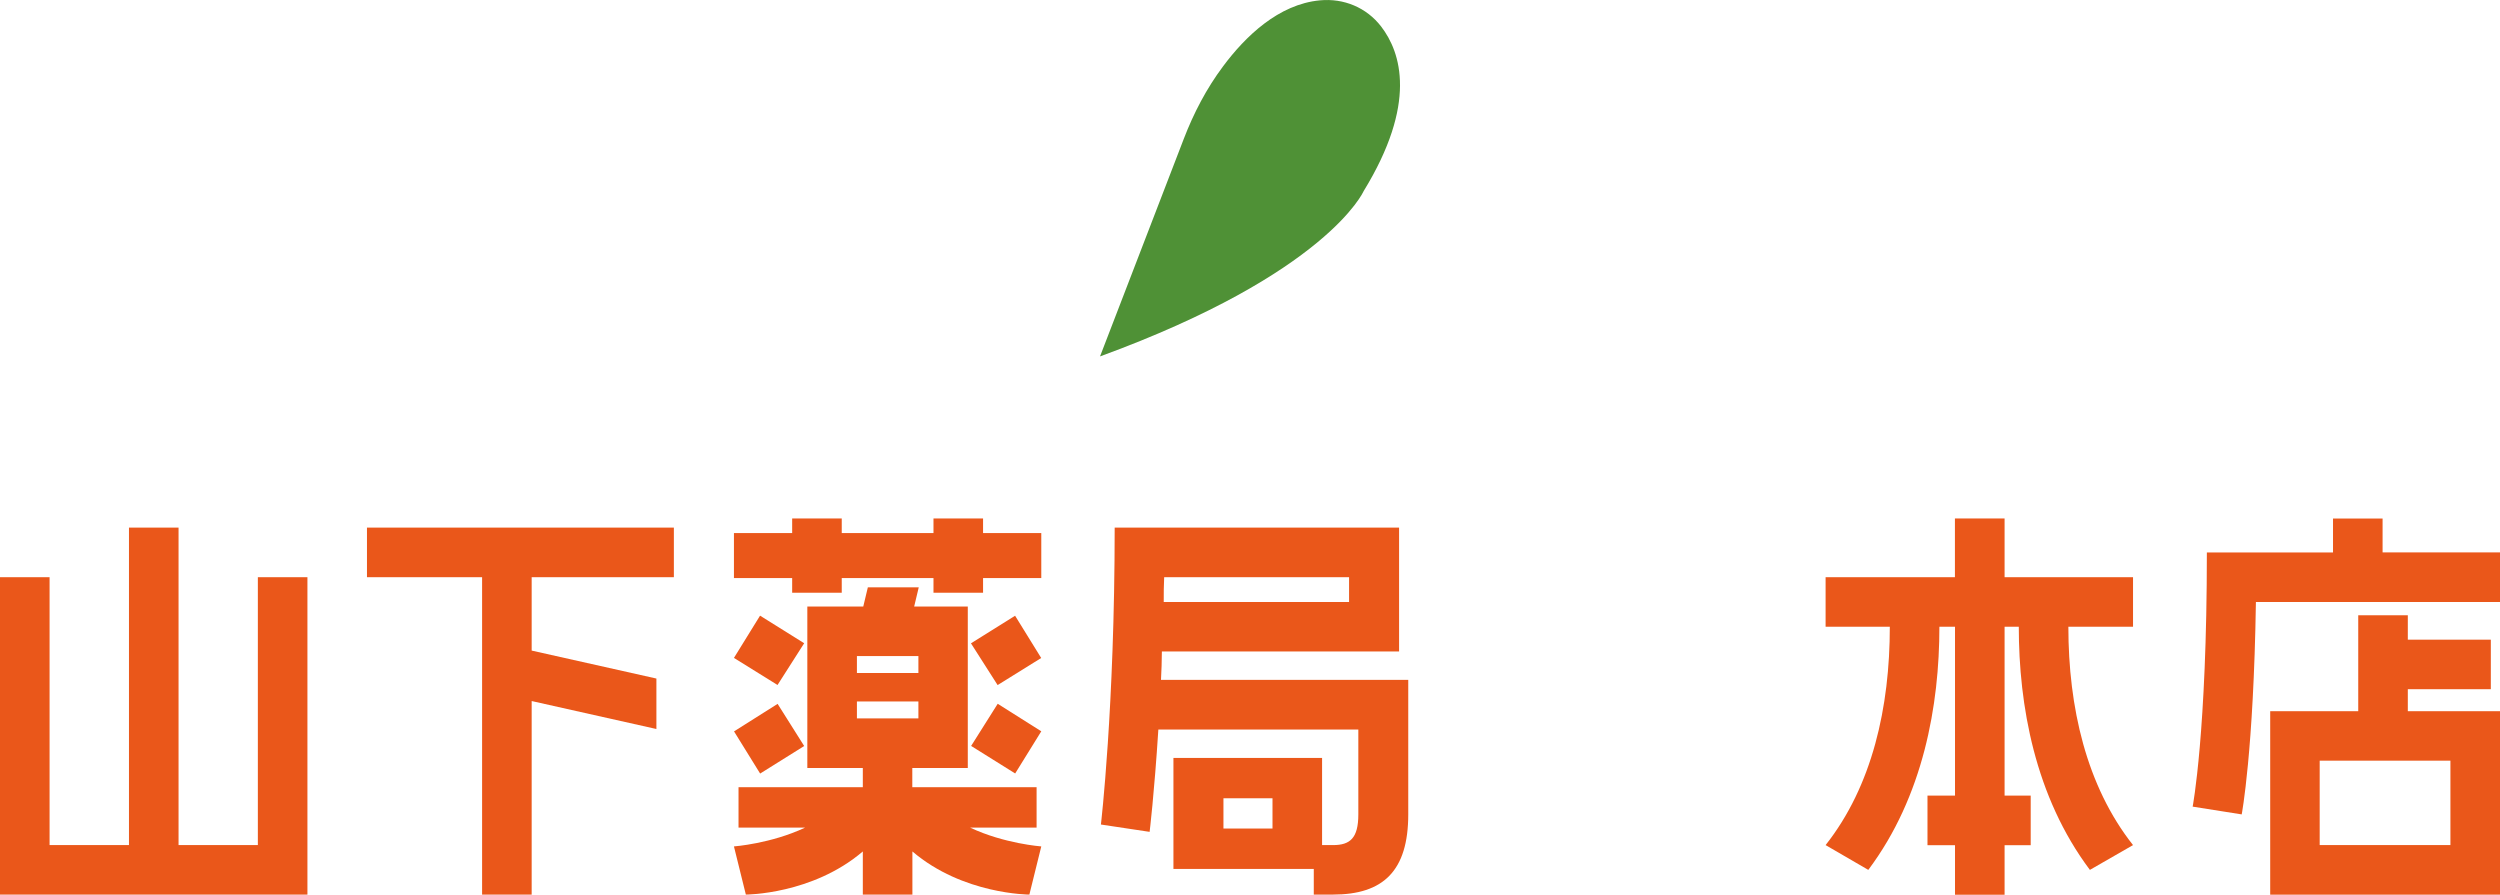
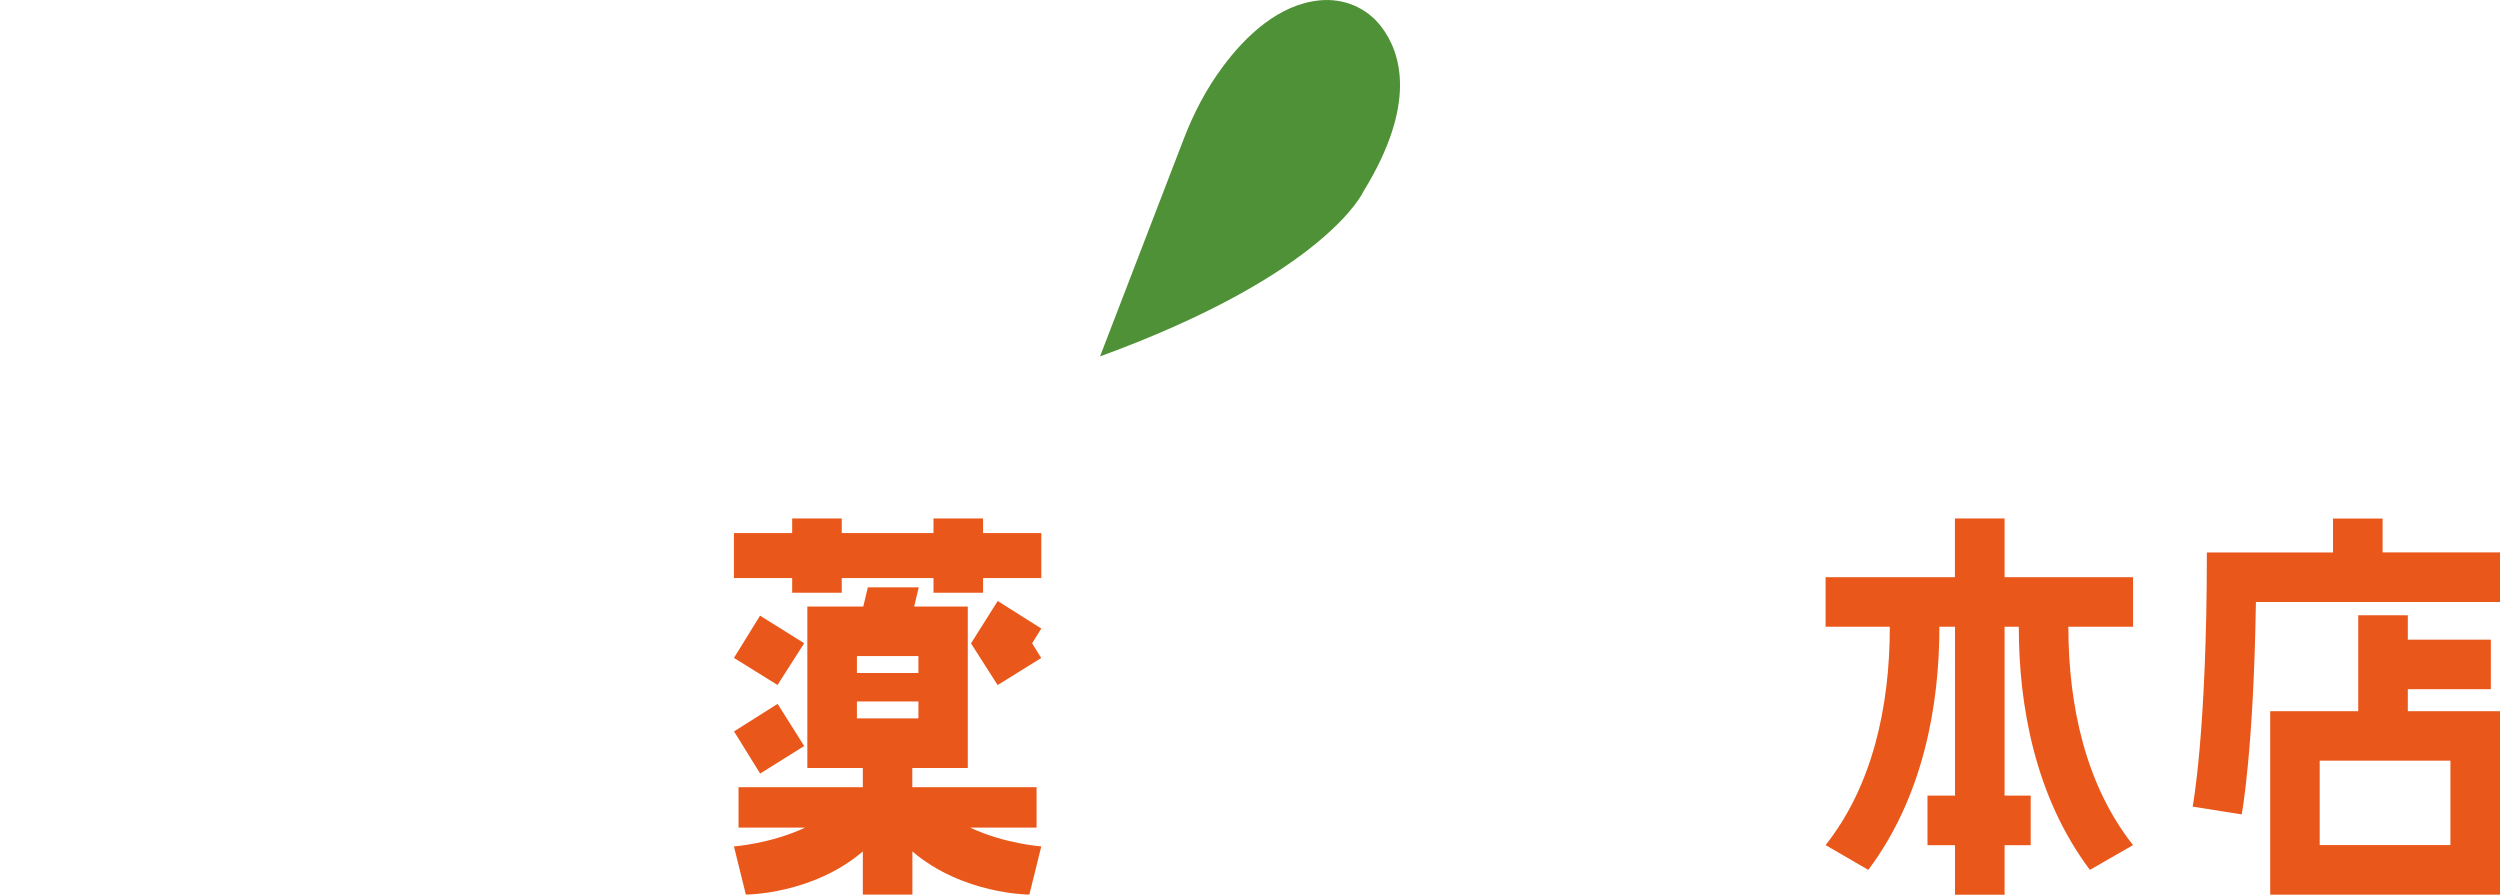
<svg xmlns="http://www.w3.org/2000/svg" id="_レイヤー_2" viewBox="0 0 283.4 101.41">
  <defs>
    <style>.cls-1{fill:#4f9136;}.cls-1,.cls-2{stroke-width:0px;}.cls-2{fill:#ea571a;}</style>
  </defs>
  <g id="_レイヤー_1-2">
-     <path class="cls-2" d="M29.23,95.8v-30.37h5.62v35.98H0v-35.98h5.62v30.37h9v-35.99h5.62v35.99h9Z" />
-     <path class="cls-2" d="M54.65,101.41v-35.98h-13.05v-5.62h34.79v5.62h-16.12v8.32l14.14,3.17v5.72l-14.14-3.17v21.94h-5.62Z" />
-     <path class="cls-2" d="M111.44,58.77v1.66h6.6v5.1h-6.6v1.66h-5.62v-1.66h-10.4v1.66h-5.62v-1.66h-6.6v-5.1h6.6v-1.66h5.62v1.66h10.4v-1.66h5.62ZM117.52,93.82h-7.54c3.85,1.82,8.06,2.13,8.06,2.13l-1.35,5.46s-7.54,0-13.26-4.89v4.89h-5.62v-4.89c-5.72,4.89-13.26,4.89-13.26,4.89l-1.35-5.46s4.21-.31,8.06-2.13h-7.54v-4.58h14.09v-2.18h-6.29v-18.3h6.34l.52-2.18h5.77l-.52,2.18h6.08v18.3h-6.29v2.18h14.09v4.58ZM91.16,72.92l-3.02,4.73-4.94-3.07,2.96-4.79,4.99,3.12ZM91.16,84.57l-4.99,3.12-2.96-4.78,4.94-3.12,3.02,4.79ZM97.14,74.37v1.92h6.97v-1.92h-6.97ZM97.14,81.44h6.97v-1.92h-6.97v1.92ZM110.08,72.92l4.99-3.12,2.96,4.79-4.94,3.07-3.02-4.73ZM110.08,84.57l3.02-4.79,4.94,3.12-2.96,4.78-4.99-3.12Z" />
-     <path class="cls-2" d="M124.8,93.46s1.56-13.26,1.56-33.65h32.24v14.04h-26.89c0,1.14-.05,2.18-.1,3.22h28.03v15.24c0,6.45-2.86,9.1-8.53,9.1h-2.18v-2.91h-15.91v-12.58h16.85v9.88h1.25c1.92,0,2.86-.78,2.86-3.48v-9.62h-22.67c-.47,7.38-.99,11.6-.99,11.6l-5.51-.83ZM152.93,68.24v-2.81h-20.96c-.05.94-.05,1.87-.05,2.81h21.01ZM144.25,93.92v-3.43h-5.56v3.43h5.56Z" />
+     <path class="cls-2" d="M111.44,58.77v1.66h6.6v5.1h-6.6v1.66h-5.62v-1.66h-10.4v1.66h-5.62v-1.66h-6.6v-5.1h6.6v-1.66h5.62v1.66h10.4v-1.66h5.62ZM117.52,93.82h-7.54c3.85,1.82,8.06,2.13,8.06,2.13l-1.35,5.46s-7.54,0-13.26-4.89v4.89h-5.62v-4.89c-5.72,4.89-13.26,4.89-13.26,4.89l-1.35-5.46s4.21-.31,8.06-2.13h-7.54v-4.58h14.09v-2.18h-6.29v-18.3h6.34l.52-2.18h5.77l-.52,2.18h6.08v18.3h-6.29v2.18h14.09v4.58ZM91.16,72.92l-3.02,4.73-4.94-3.07,2.96-4.79,4.99,3.12ZM91.16,84.57l-4.99,3.12-2.96-4.78,4.94-3.12,3.02,4.79ZM97.14,74.37v1.92h6.97v-1.92h-6.97ZM97.14,81.44h6.97v-1.92h-6.97v1.92ZM110.08,72.92l4.99-3.12,2.96,4.79-4.94,3.07-3.02-4.73Zl3.02-4.79,4.94,3.12-2.96,4.78-4.99-3.12Z" />
    <path class="cls-2" d="M227.24,58.77v6.66h14.56v5.62h-7.33c0,9.1,2.03,18.04,7.33,24.75l-4.89,2.81c-6.24-8.32-8.06-18.67-8.06-27.56h-1.61v19.14h2.96v5.62h-2.96v5.62h-5.62v-5.62h-3.12v-5.62h3.12v-19.14h-1.77c0,8.89-1.82,19.24-8.06,27.56l-4.84-2.81c5.3-6.71,7.28-15.65,7.28-24.75h-7.28v-5.62h14.66v-6.66h5.62Z" />
    <path class="cls-2" d="M270.09,58.77v3.85h13.31v5.62h-27.67c-.26,17-1.61,24.08-1.61,24.08l-5.56-.88s1.61-8.42,1.61-28.81h14.3v-3.85h5.62ZM272.95,78.12v2.5h10.45v20.8h-26.05v-20.8h9.98v-10.87h5.62v2.76h9.41v5.62h-9.41ZM277.78,86.23h-14.82v9.57h14.82v-9.57Z" />
    <path class="cls-1" d="M124.7,40.4l9.49-24.65c1.12-2.92,2.58-5.72,4.45-8.22,2.52-3.39,6.29-7.05,10.98-7.49,2.7-.26,5.29.81,6.95,2.97,2.26,2.95,4.1,8.73-1.99,18.66,0,0-4.1,9.31-29.87,18.73Z" />
  </g>
</svg>